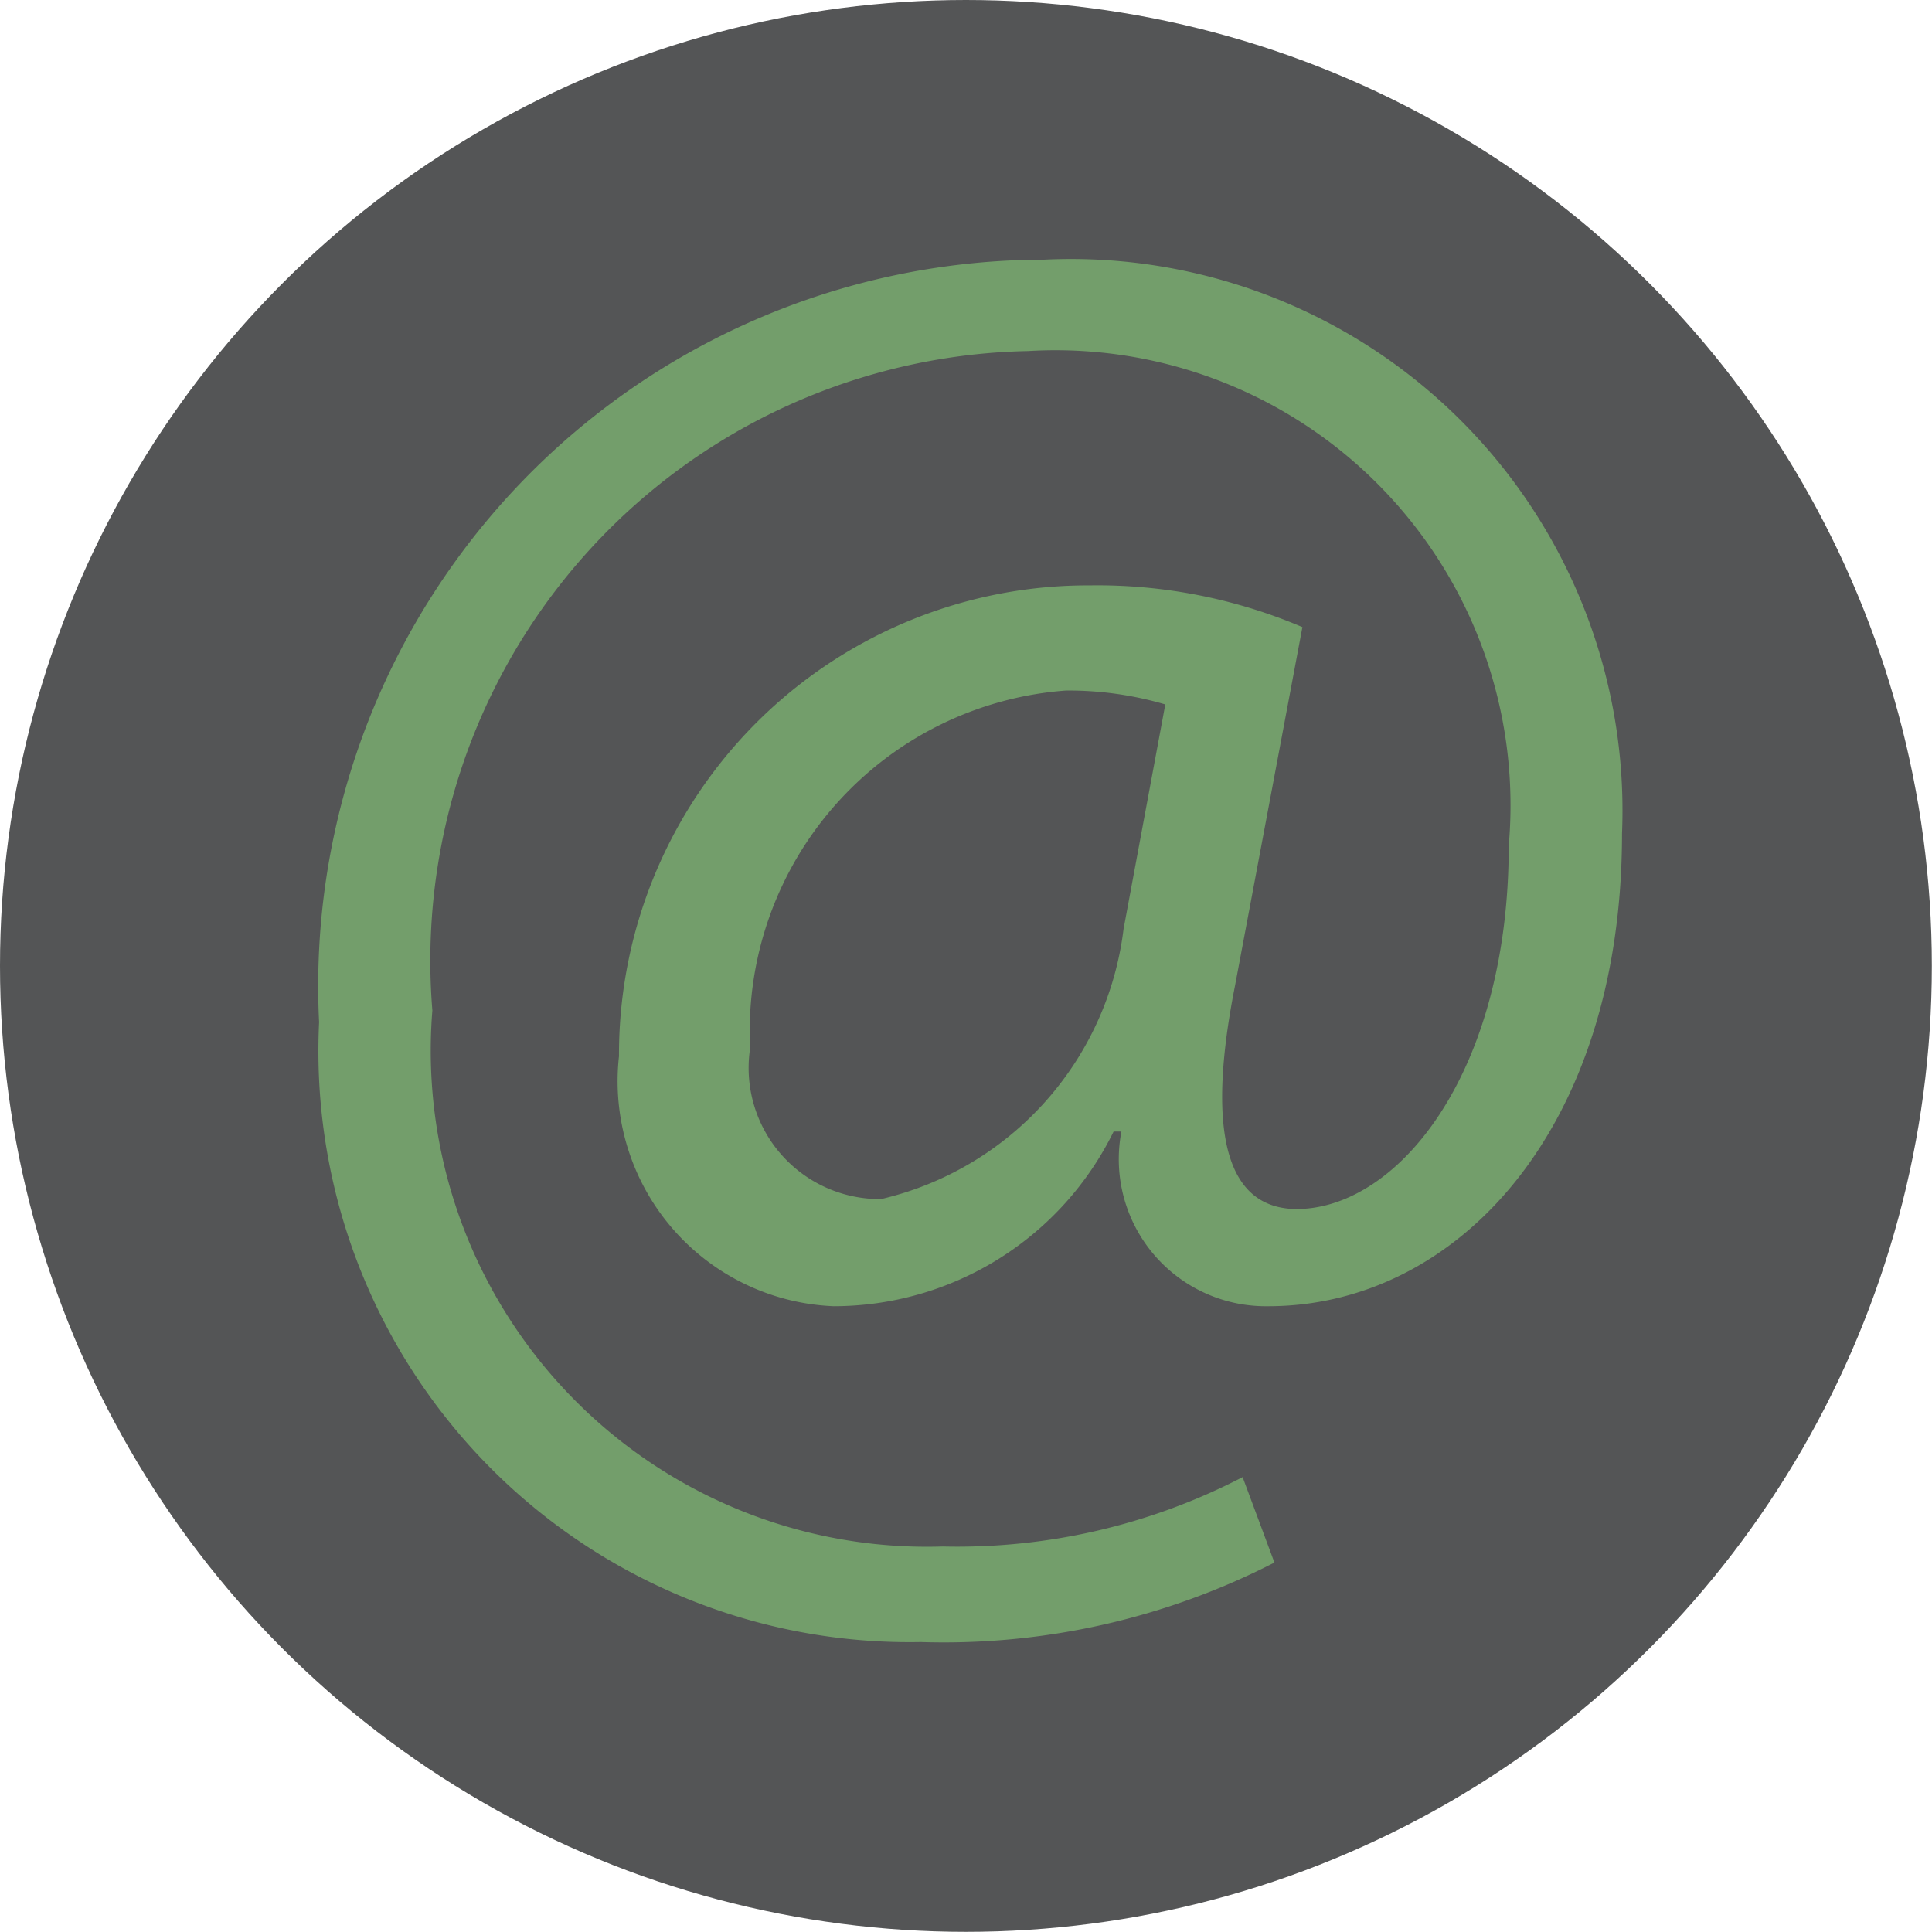
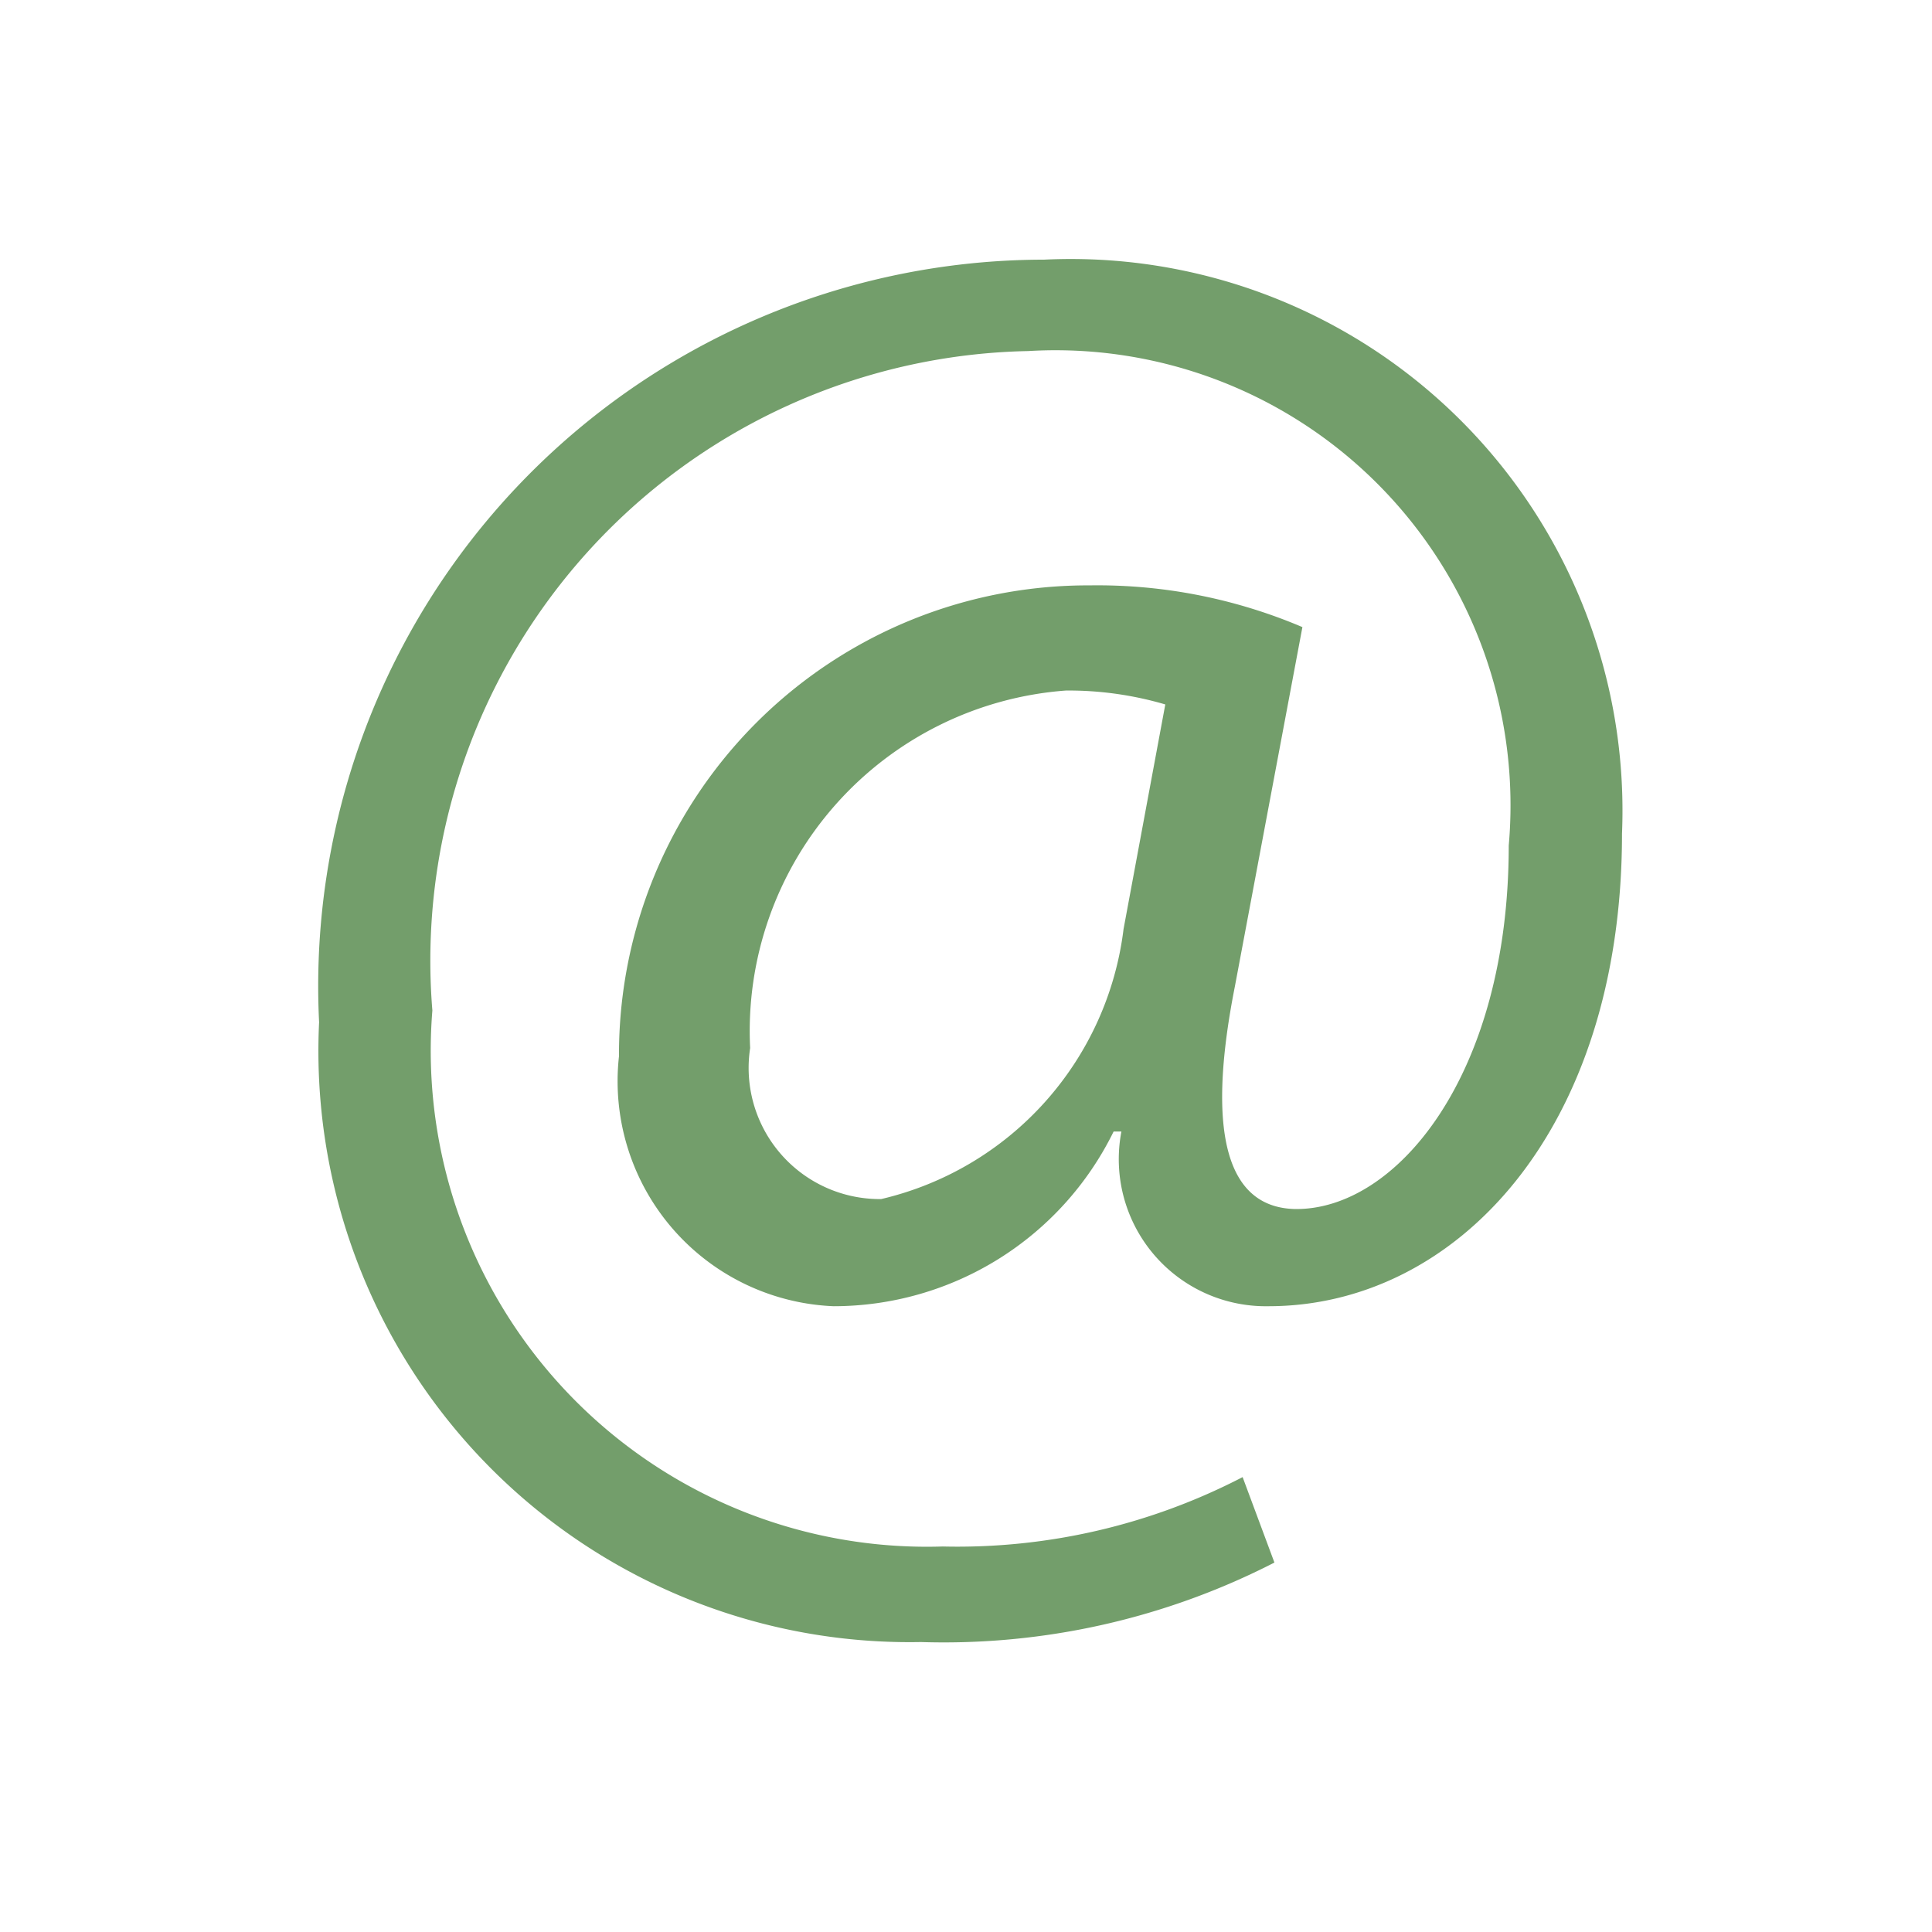
<svg xmlns="http://www.w3.org/2000/svg" id="Layer_1" data-name="Layer 1" viewBox="0 0 11.667 11.667">
  <defs>
    <style>.cls-1{fill:#545556;}.cls-2{fill:#739e6b;}</style>
  </defs>
  <title>email</title>
-   <circle class="cls-1" cx="5.833" cy="5.833" r="5.833" />
  <path class="cls-2" d="M7.696,9.436a4.373,4.373,0,0,1-2.135.48A3.57,3.57,0,0,1,1.927,6.173,4.387,4.387,0,0,1,6.305,1.568,3.331,3.331,0,0,1,9.795,5.034c0,1.799-1.007,2.854-2.135,2.854a0.888,0.888,0,0,1-.888-1.055H6.725A1.884,1.884,0,0,1,5.034,7.888,1.36,1.36,0,0,1,3.738,6.378,2.832,2.832,0,0,1,6.581,3.535a3.161,3.161,0,0,1,1.284.252L7.457,5.958c-0.18.912-.036,1.331,0.359,1.343C8.428,7.313,9.111,6.497,9.111,5.106A2.748,2.748,0,0,0,6.209,2.12,3.682,3.682,0,0,0,2.611,6.102,2.996,2.996,0,0,0,5.693,9.339,3.741,3.741,0,0,0,7.504,8.92ZM7.037,4.254a2.068,2.068,0,0,0-.6-0.084A2.062,2.062,0,0,0,4.53,6.329a0.792,0.792,0,0,0,.791.912A1.914,1.914,0,0,0,6.785,5.61Z" />
</svg>